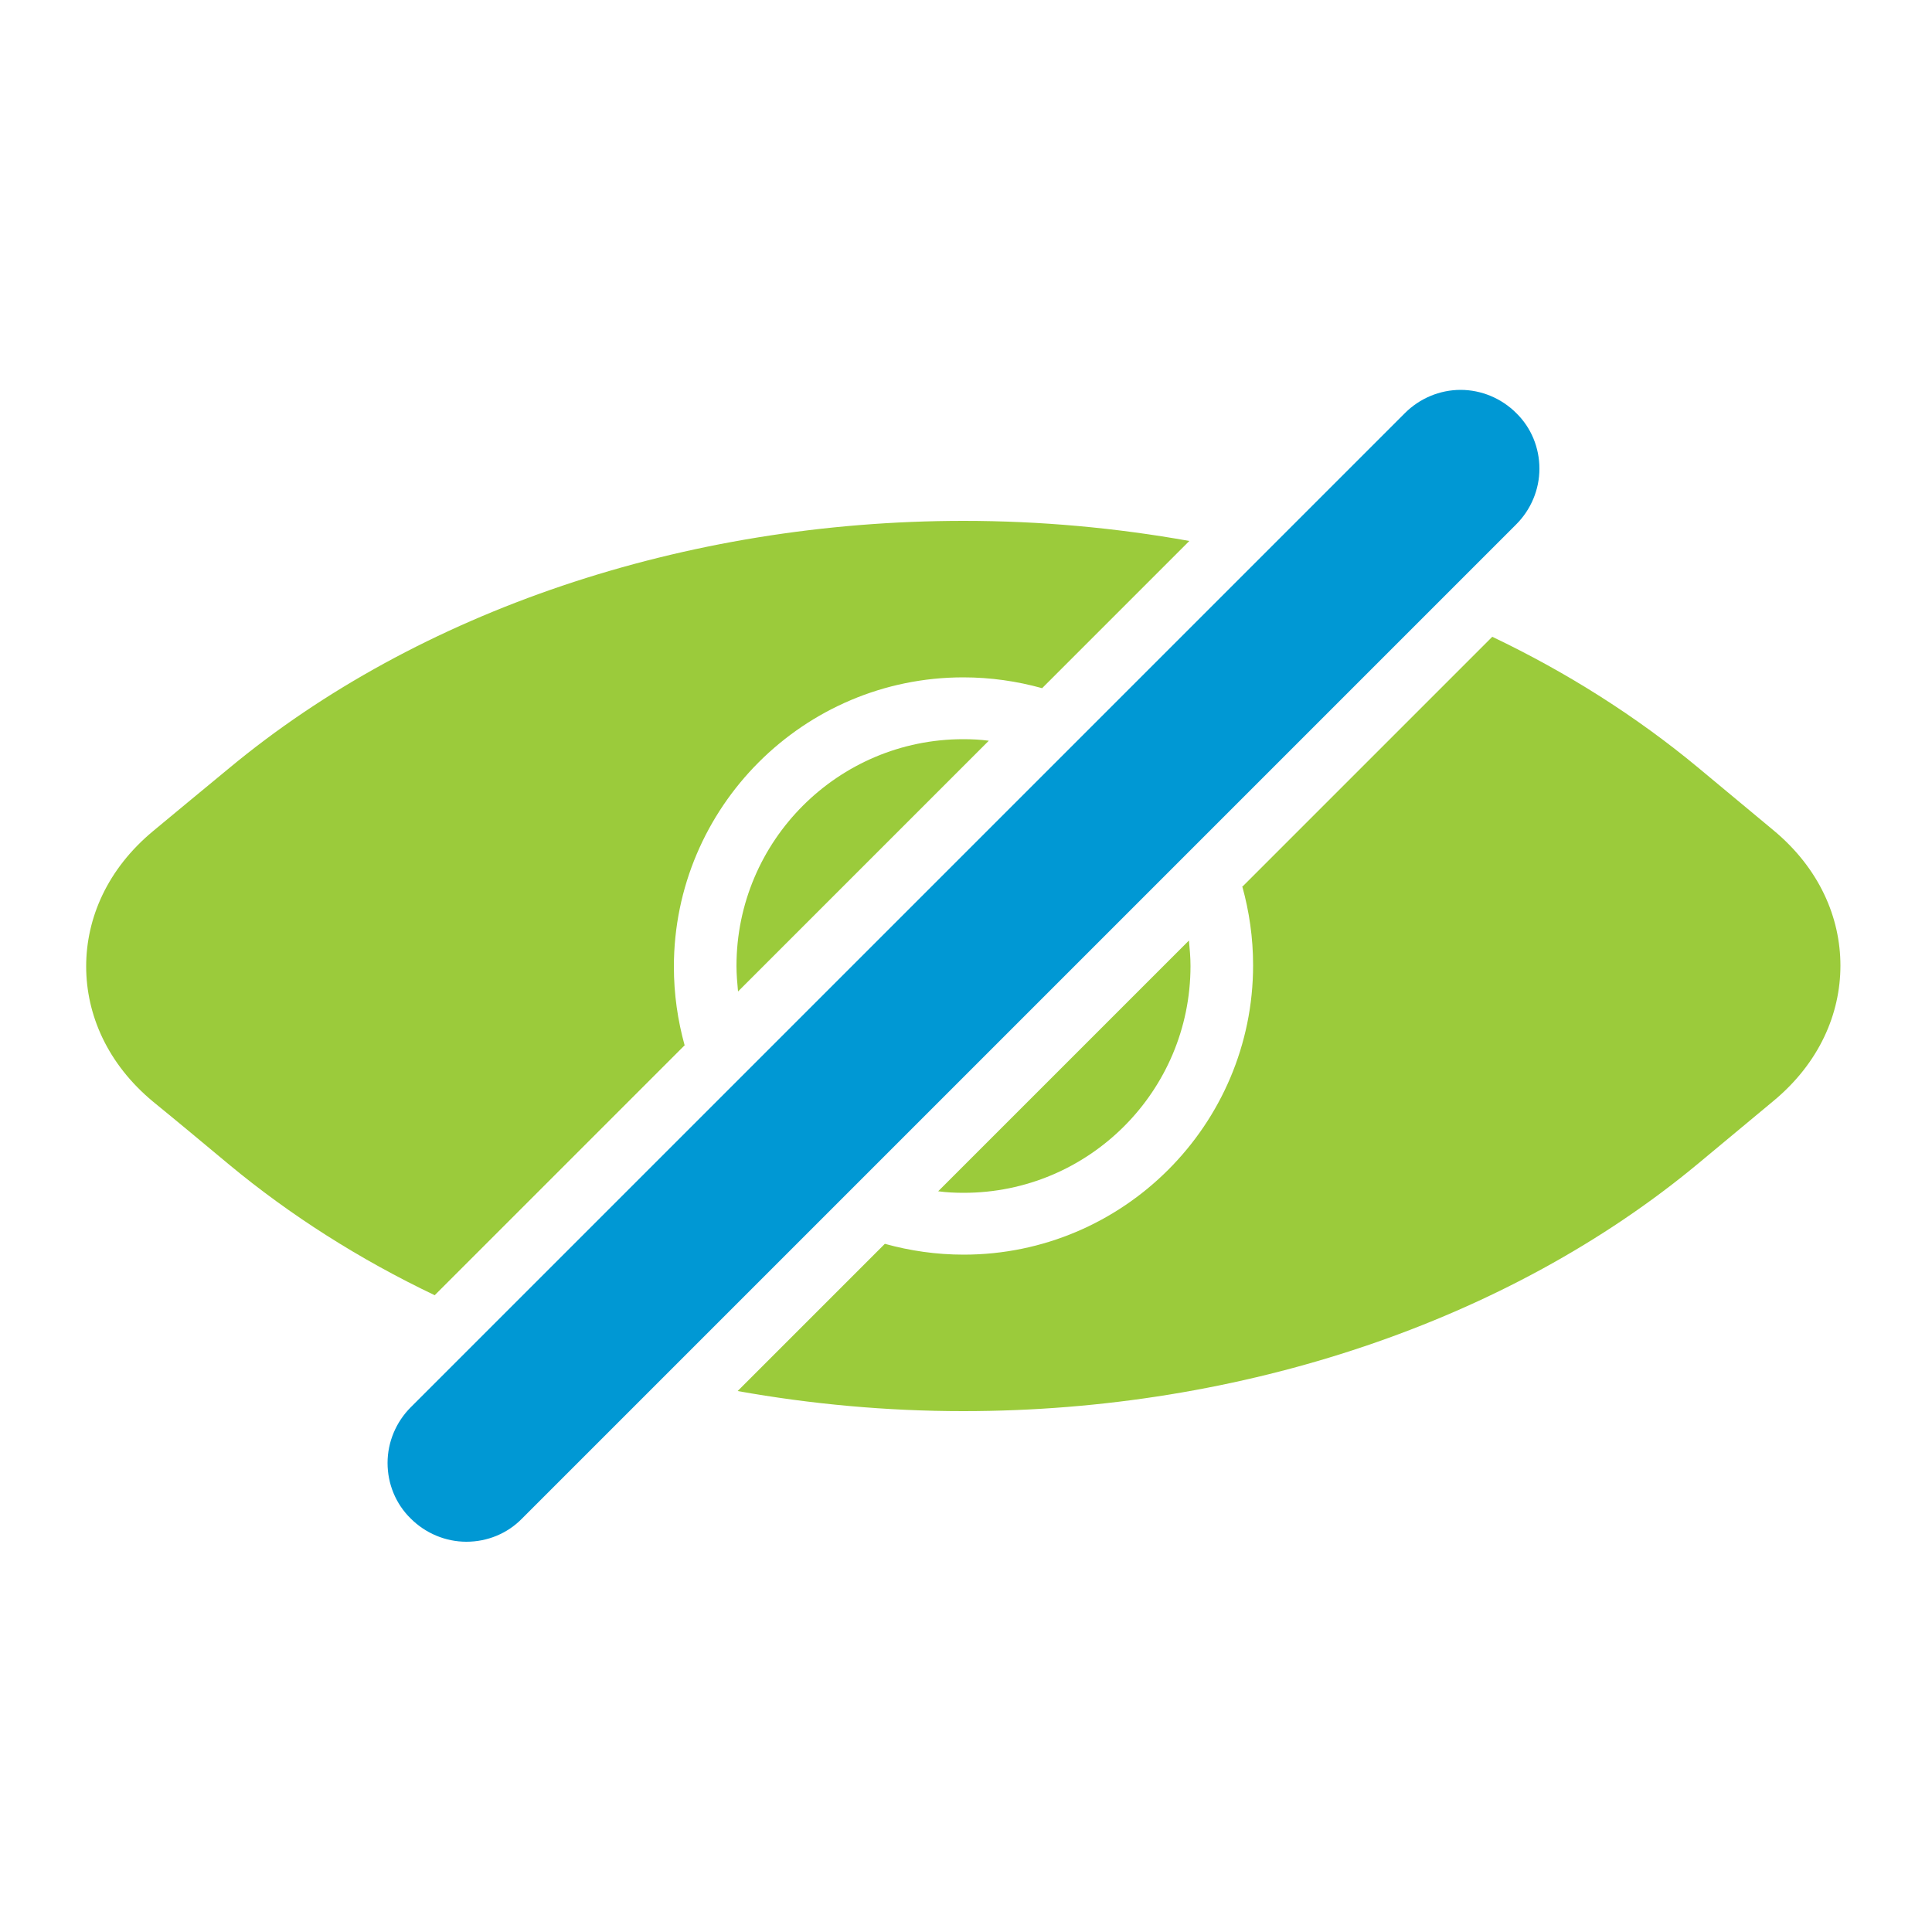
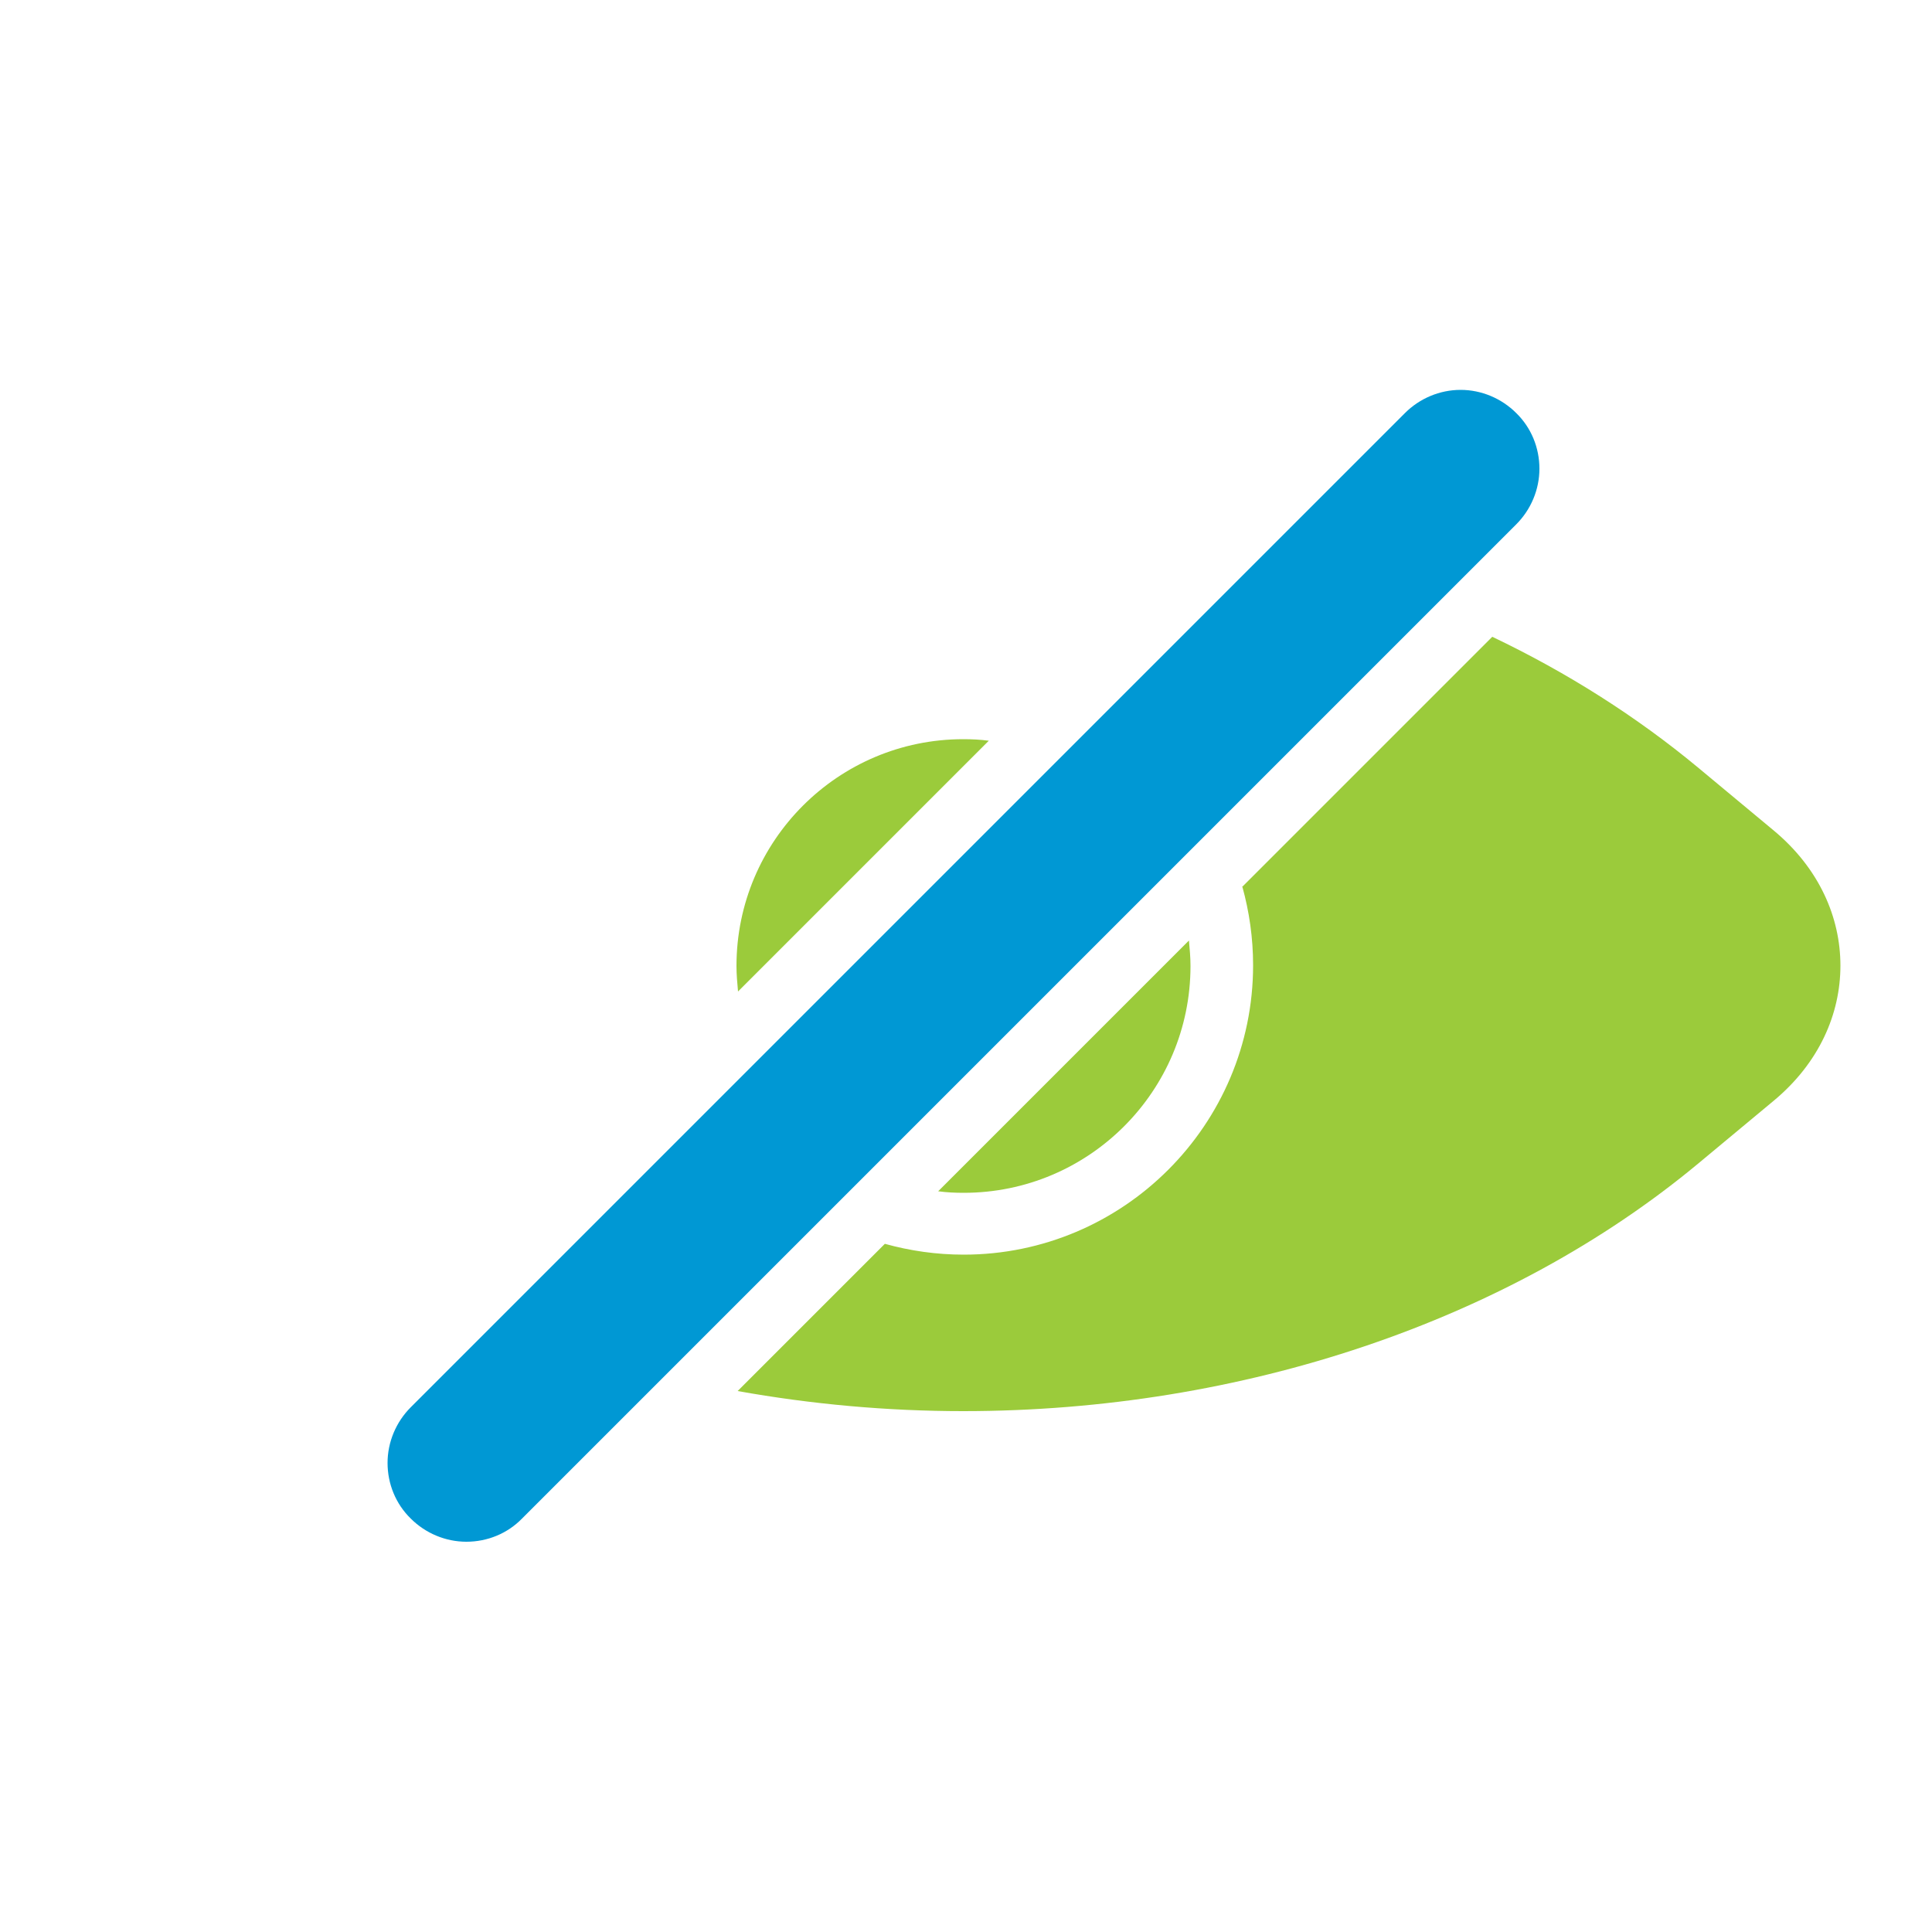
<svg xmlns="http://www.w3.org/2000/svg" id="Layer_1" data-name="Layer 1" viewBox="0 0 50 50">
  <defs>
    <style>      .cls-1 {        fill: #9bcb3b;      }      .cls-1, .cls-2 {        fill-rule: evenodd;      }      .cls-2 {        fill: #0098d4;      }    </style>
  </defs>
  <path class="cls-2" d="m39.24,13.57c.38-.38.6-.9.6-1.44s-.21-1.06-.6-1.44c-.38-.38-.9-.6-1.44-.6s-1.06.22-1.44.6c-3.04,3.04-22.69,22.69-25.73,25.73-.38.38-.6.9-.6,1.44s.21,1.06.6,1.44c.38.38.9.6,1.44.6s1.06-.21,1.44-.6l25.73-25.73h0Z" />
  <path class="cls-1" d="m32.14,22.96l6.48-6.48c1.95.93,3.74,2.07,5.32,3.38.72.6,1.38,1.15,1.96,1.63,1.18.98,1.73,2.25,1.73,3.5s-.55,2.52-1.73,3.5c-.58.48-1.24,1.03-1.96,1.63-4.89,4.06-11.78,6.4-19.01,6.4-1.98,0-3.94-.18-5.84-.52l3.81-3.81c.65.18,1.33.28,2.04.28,4.13,0,7.49-3.36,7.49-7.49,0-.71-.1-1.39-.28-2.04h0Z" />
-   <path class="cls-1" d="m17.73,27.04l-6.48,6.48c-1.95-.93-3.74-2.07-5.32-3.38-.72-.6-1.38-1.15-1.97-1.63-1.18-.98-1.73-2.25-1.73-3.5s.55-2.52,1.73-3.5c.58-.48,1.24-1.03,1.97-1.63,4.89-4.06,11.78-6.4,19.01-6.4,1.98,0,3.94.18,5.84.52l-3.81,3.81c-.65-.18-1.33-.28-2.04-.28-4.13,0-7.49,3.36-7.49,7.49,0,.71.1,1.39.28,2.04h0Z" />
  <path class="cls-1" d="m30.77,24.34c.02.22.04.44.04.66,0,3.24-2.63,5.87-5.87,5.87-.22,0-.44-.01-.66-.04l6.49-6.49h0Z" />
  <path class="cls-1" d="m19.1,25.66c-.02-.22-.04-.44-.04-.66,0-3.24,2.63-5.87,5.87-5.87.22,0,.44.01.66.04l-6.49,6.49Z" />
</svg>